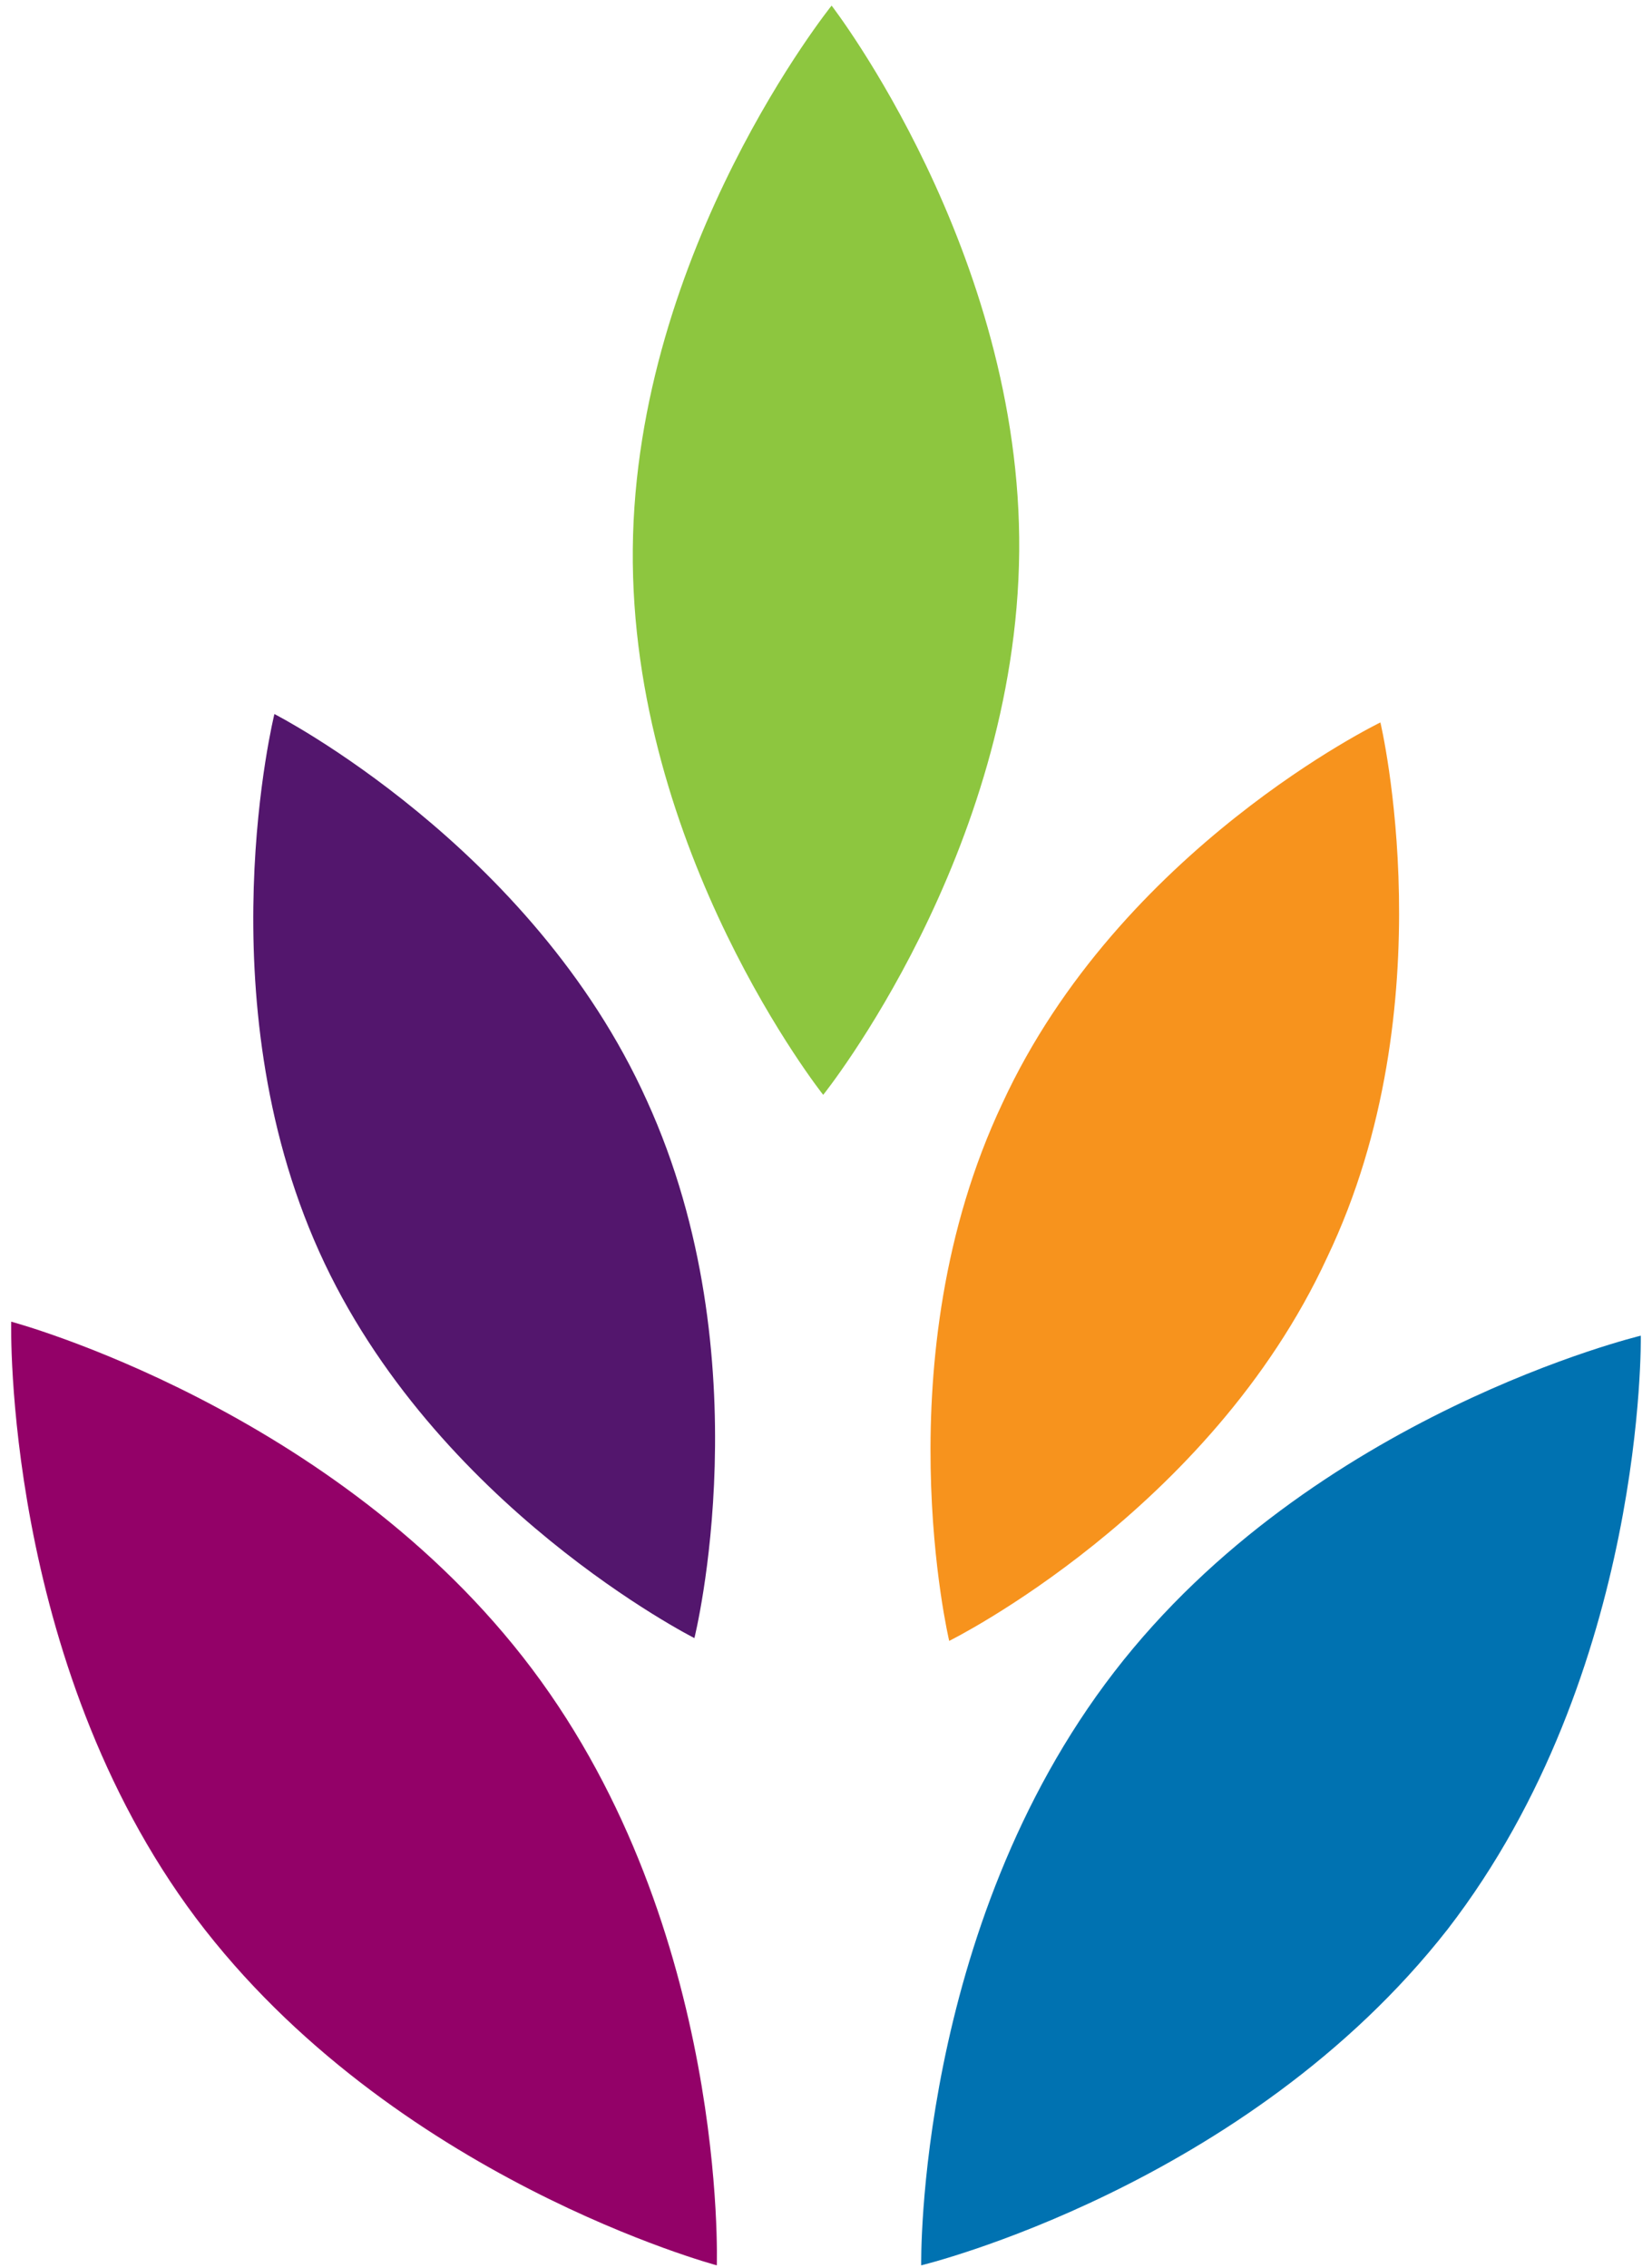
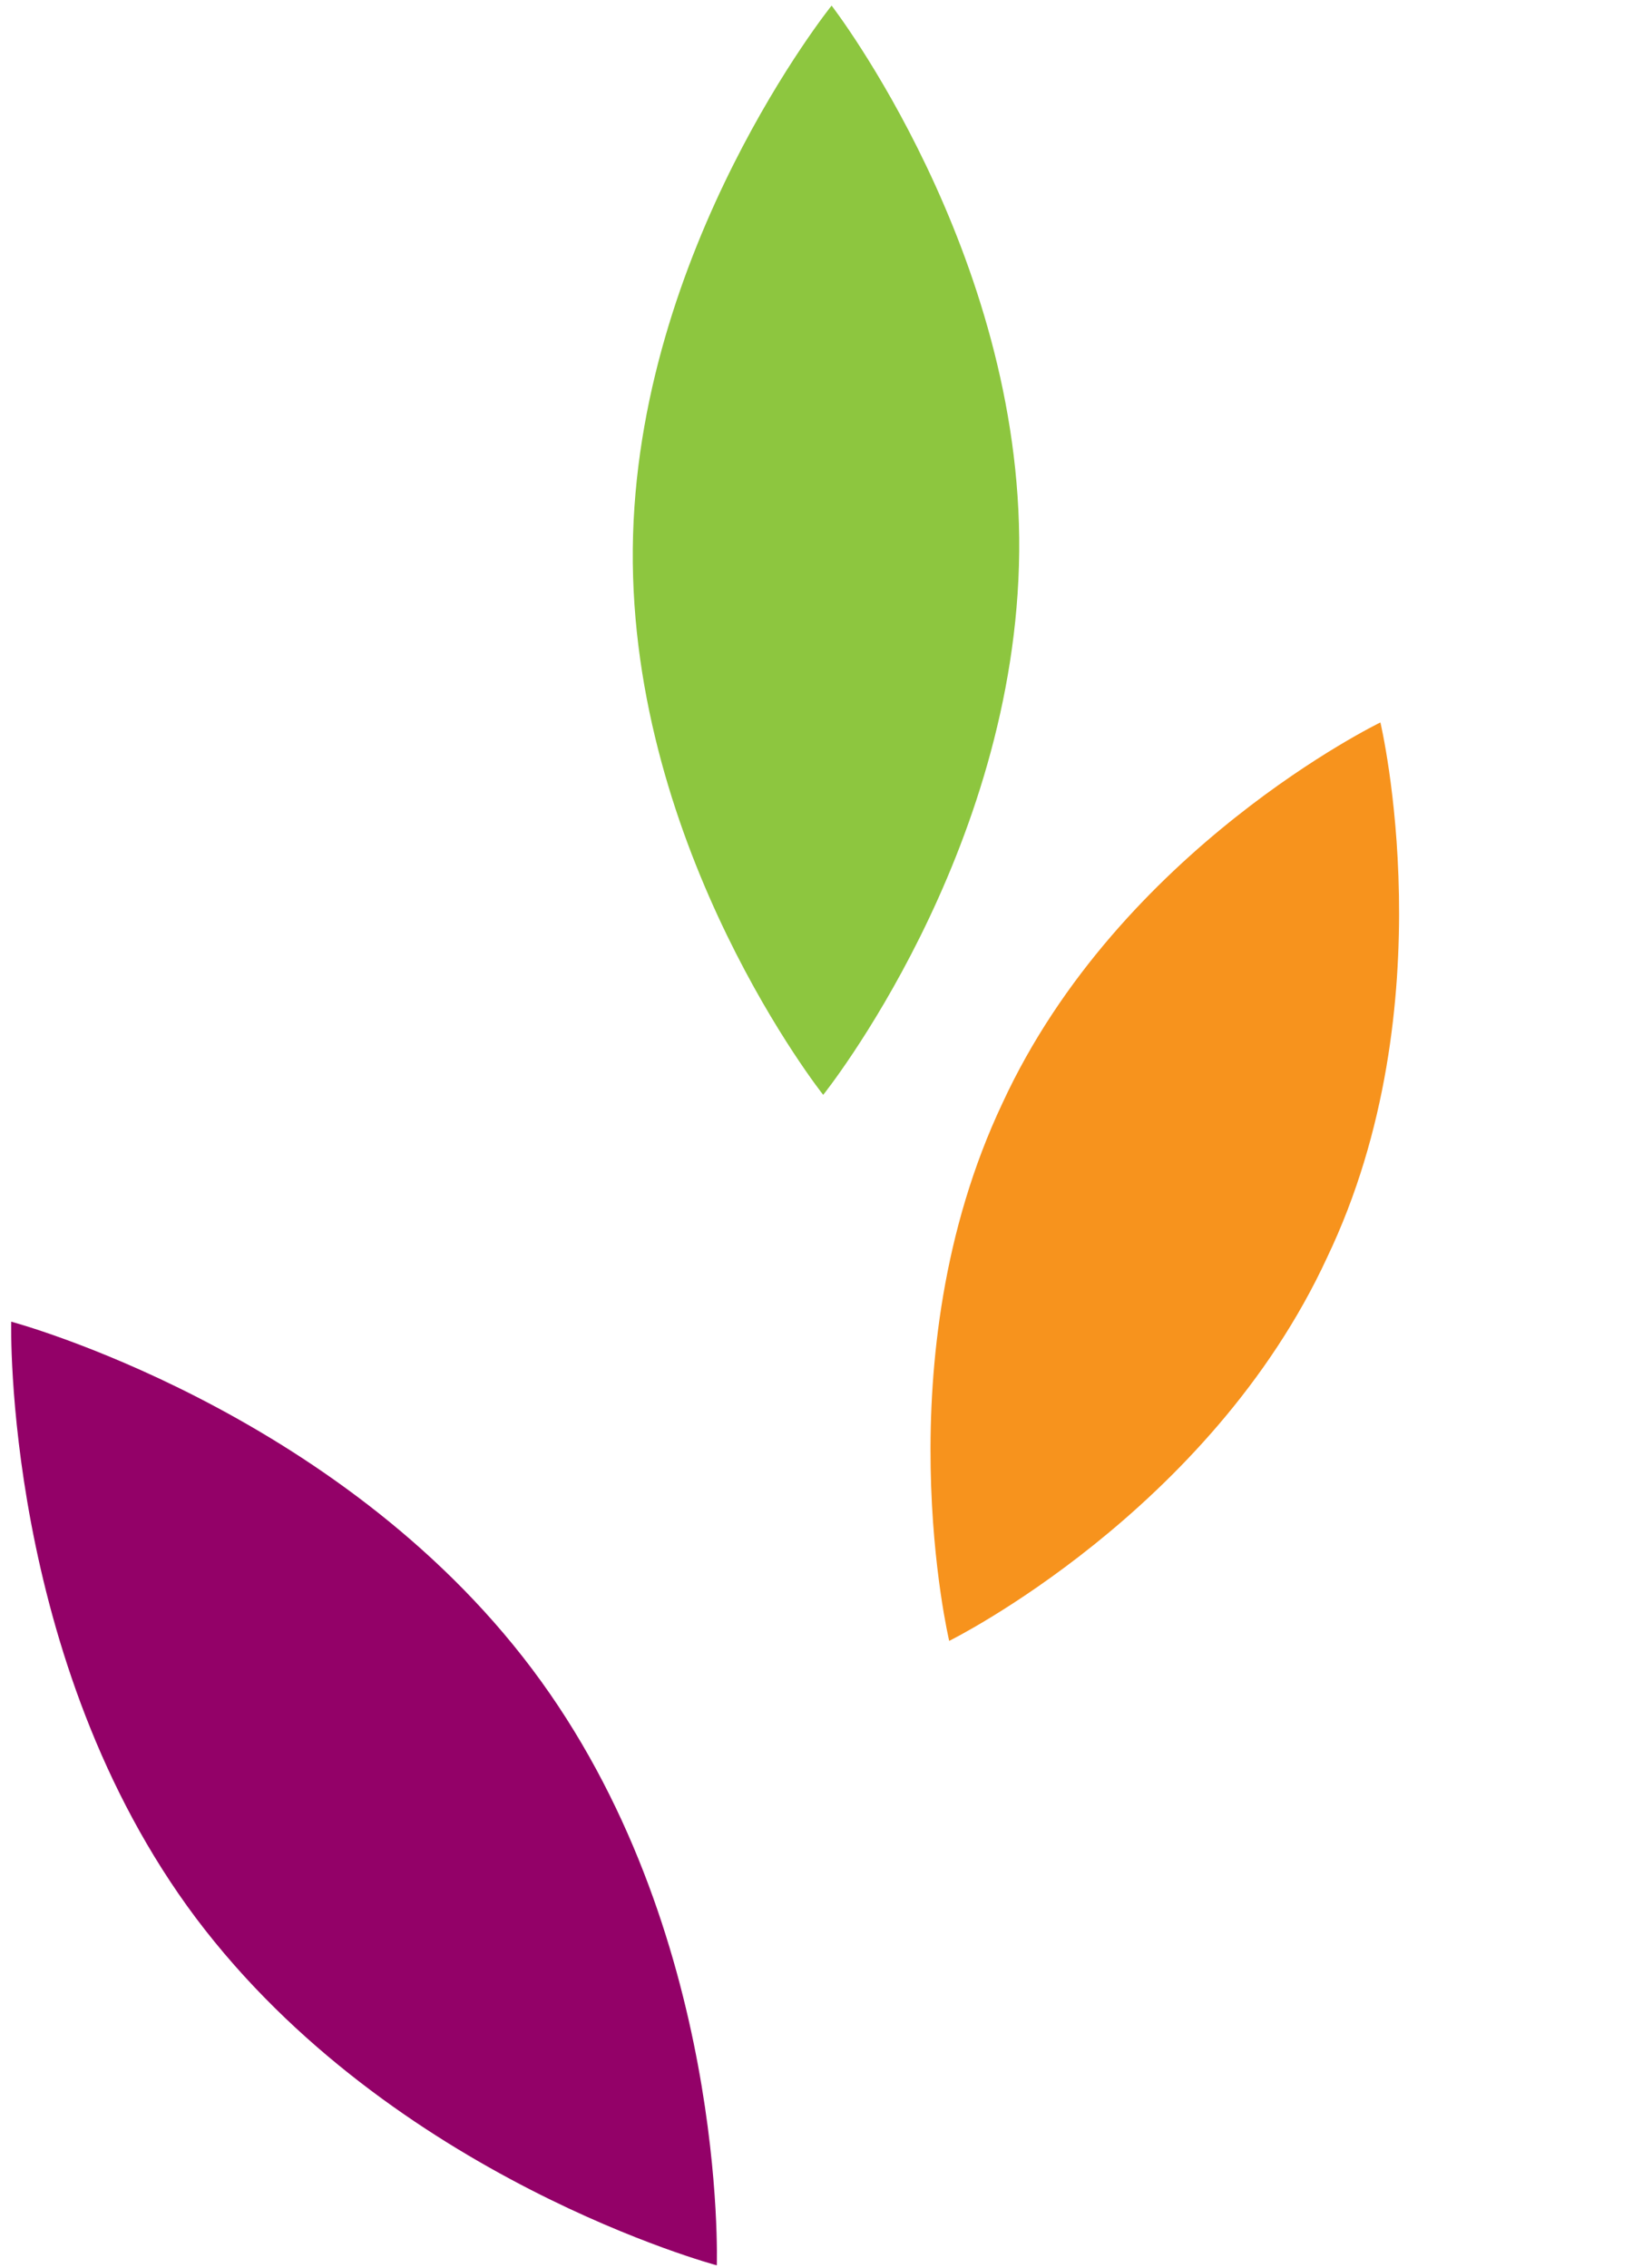
<svg xmlns="http://www.w3.org/2000/svg" version="1.2" viewBox="0 0 59 81" width="59" height="81">
  <title>Objet dynamique vectoriel-ai</title>
  <style>
		.s0 { fill: #53166d } 
		.s1 { fill: #f7931d } 
		.s2 { fill: #930168 } 
		.s3 { fill: #0072b1 } 
		.s4 { fill: #8dc63f } 
	</style>
  <g id="Calque 1">
    <g id="&lt;Group&gt;" style="mix-blend-mode: multiply">
      <g id="&lt;Group&gt;">
-         <path id="&lt;Path&gt;" class="s0" d="m23.1 39.3c4.2 9.2 1.7 19.2 1.7 19.2 0 0-9.3-4.7-13.4-13.8-4.1-9.1-1.6-19.2-1.6-19.2 0 0 9.2 4.7 13.3 13.8z" />
        <path id="&lt;Path&gt;" class="s1" d="m35.8 39.4c-4.3 9.1-1.9 19.2-1.9 19.2 0 0 9.3-4.6 13.5-13.7 4.3-9 1.9-19.1 1.9-19.1 0 0-9.3 4.5-13.5 13.6z" />
-         <path id="&lt;Path&gt;" class="s2" d="m19 59.6c7 9.3 6.6 21.3 6.6 21.3 0 0-11.6-3.1-18.6-12.4-6.9-9.2-6.6-21.3-6.6-21.3 0 0 11.6 3.1 18.6 12.4z" />
-         <path id="&lt;Path&gt;" class="s3" d="m39.8 59.7c-7.1 9.2-6.9 21.2-6.9 21.2 0 0 11.6-2.8 18.8-12 7.1-9.2 6.9-21.2 6.9-21.2 0 0-11.7 2.8-18.8 12z" />
+         <path id="&lt;Path&gt;" class="s2" d="m19 59.6c7 9.3 6.6 21.3 6.6 21.3 0 0-11.6-3.1-18.6-12.4-6.9-9.2-6.6-21.3-6.6-21.3 0 0 11.6 3.1 18.6 12.4" />
        <path id="&lt;Path&gt;" class="s4" d="m36.4 19.7c-0.1 10.8-7 19.4-7 19.4 0 0-6.9-8.7-6.8-19.5 0.1-10.7 7.1-19.4 7.1-19.4 0 0 6.8 8.8 6.7 19.5z" />
      </g>
    </g>
  </g>
</svg>